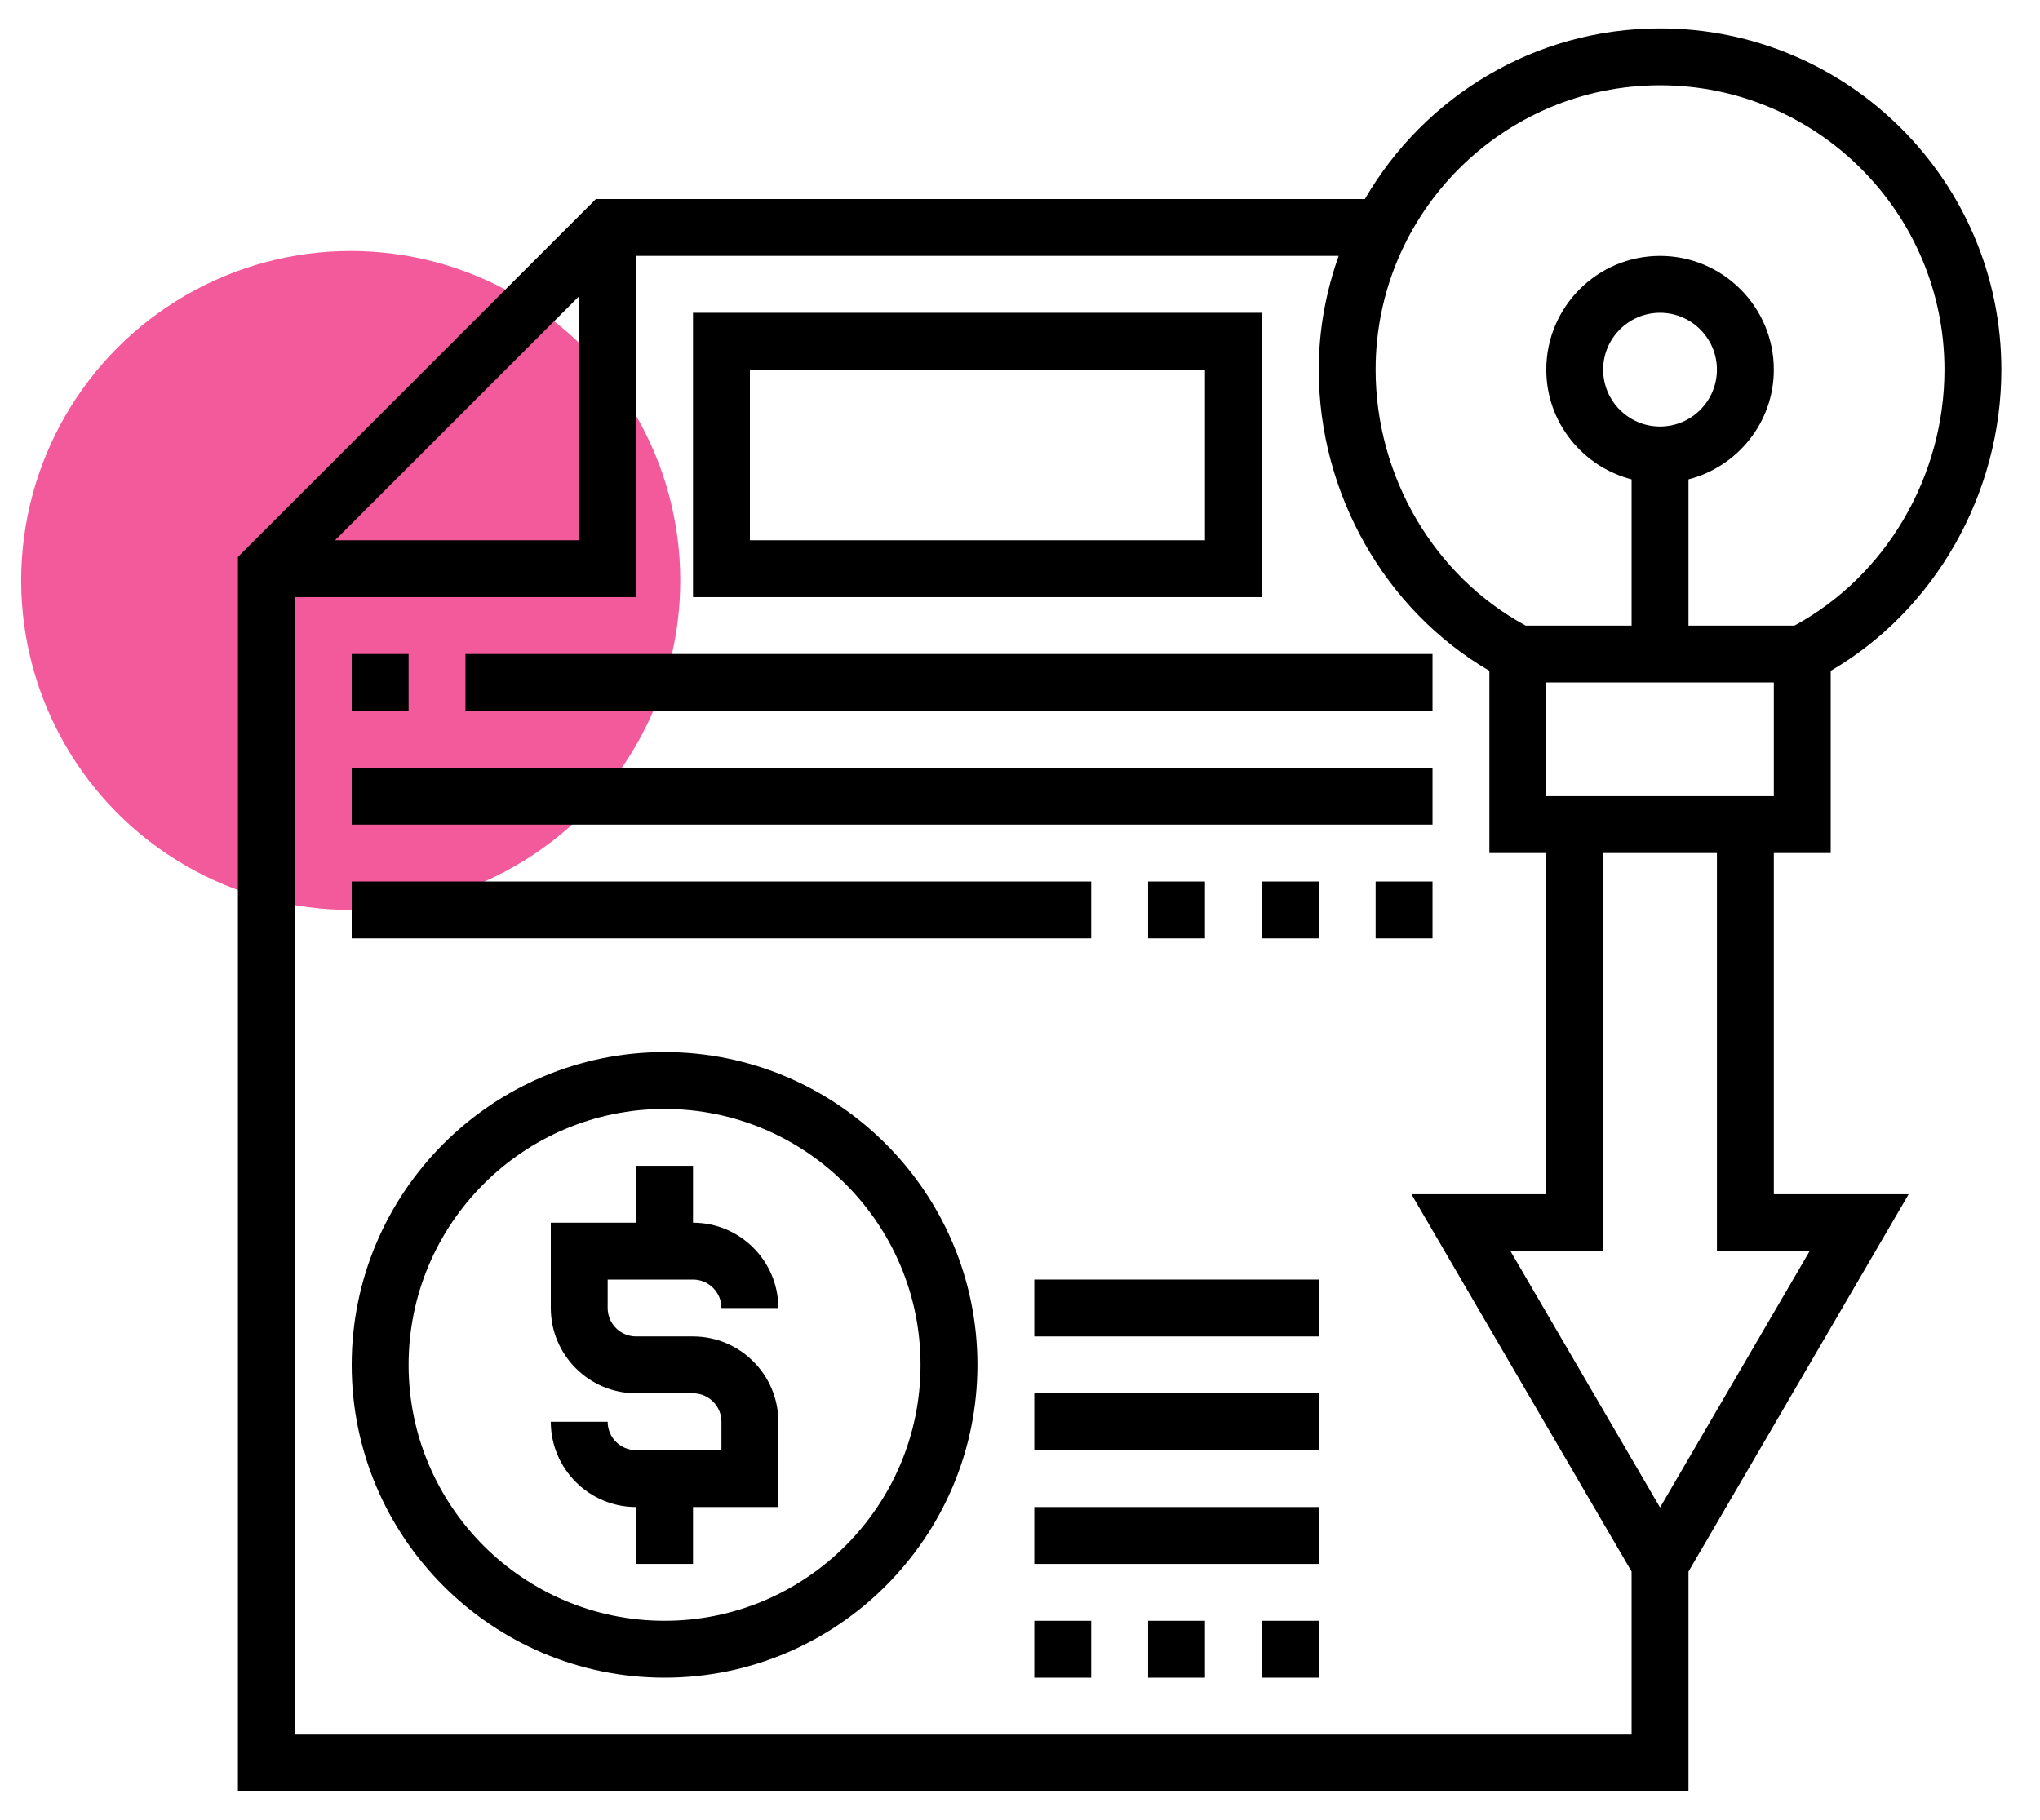
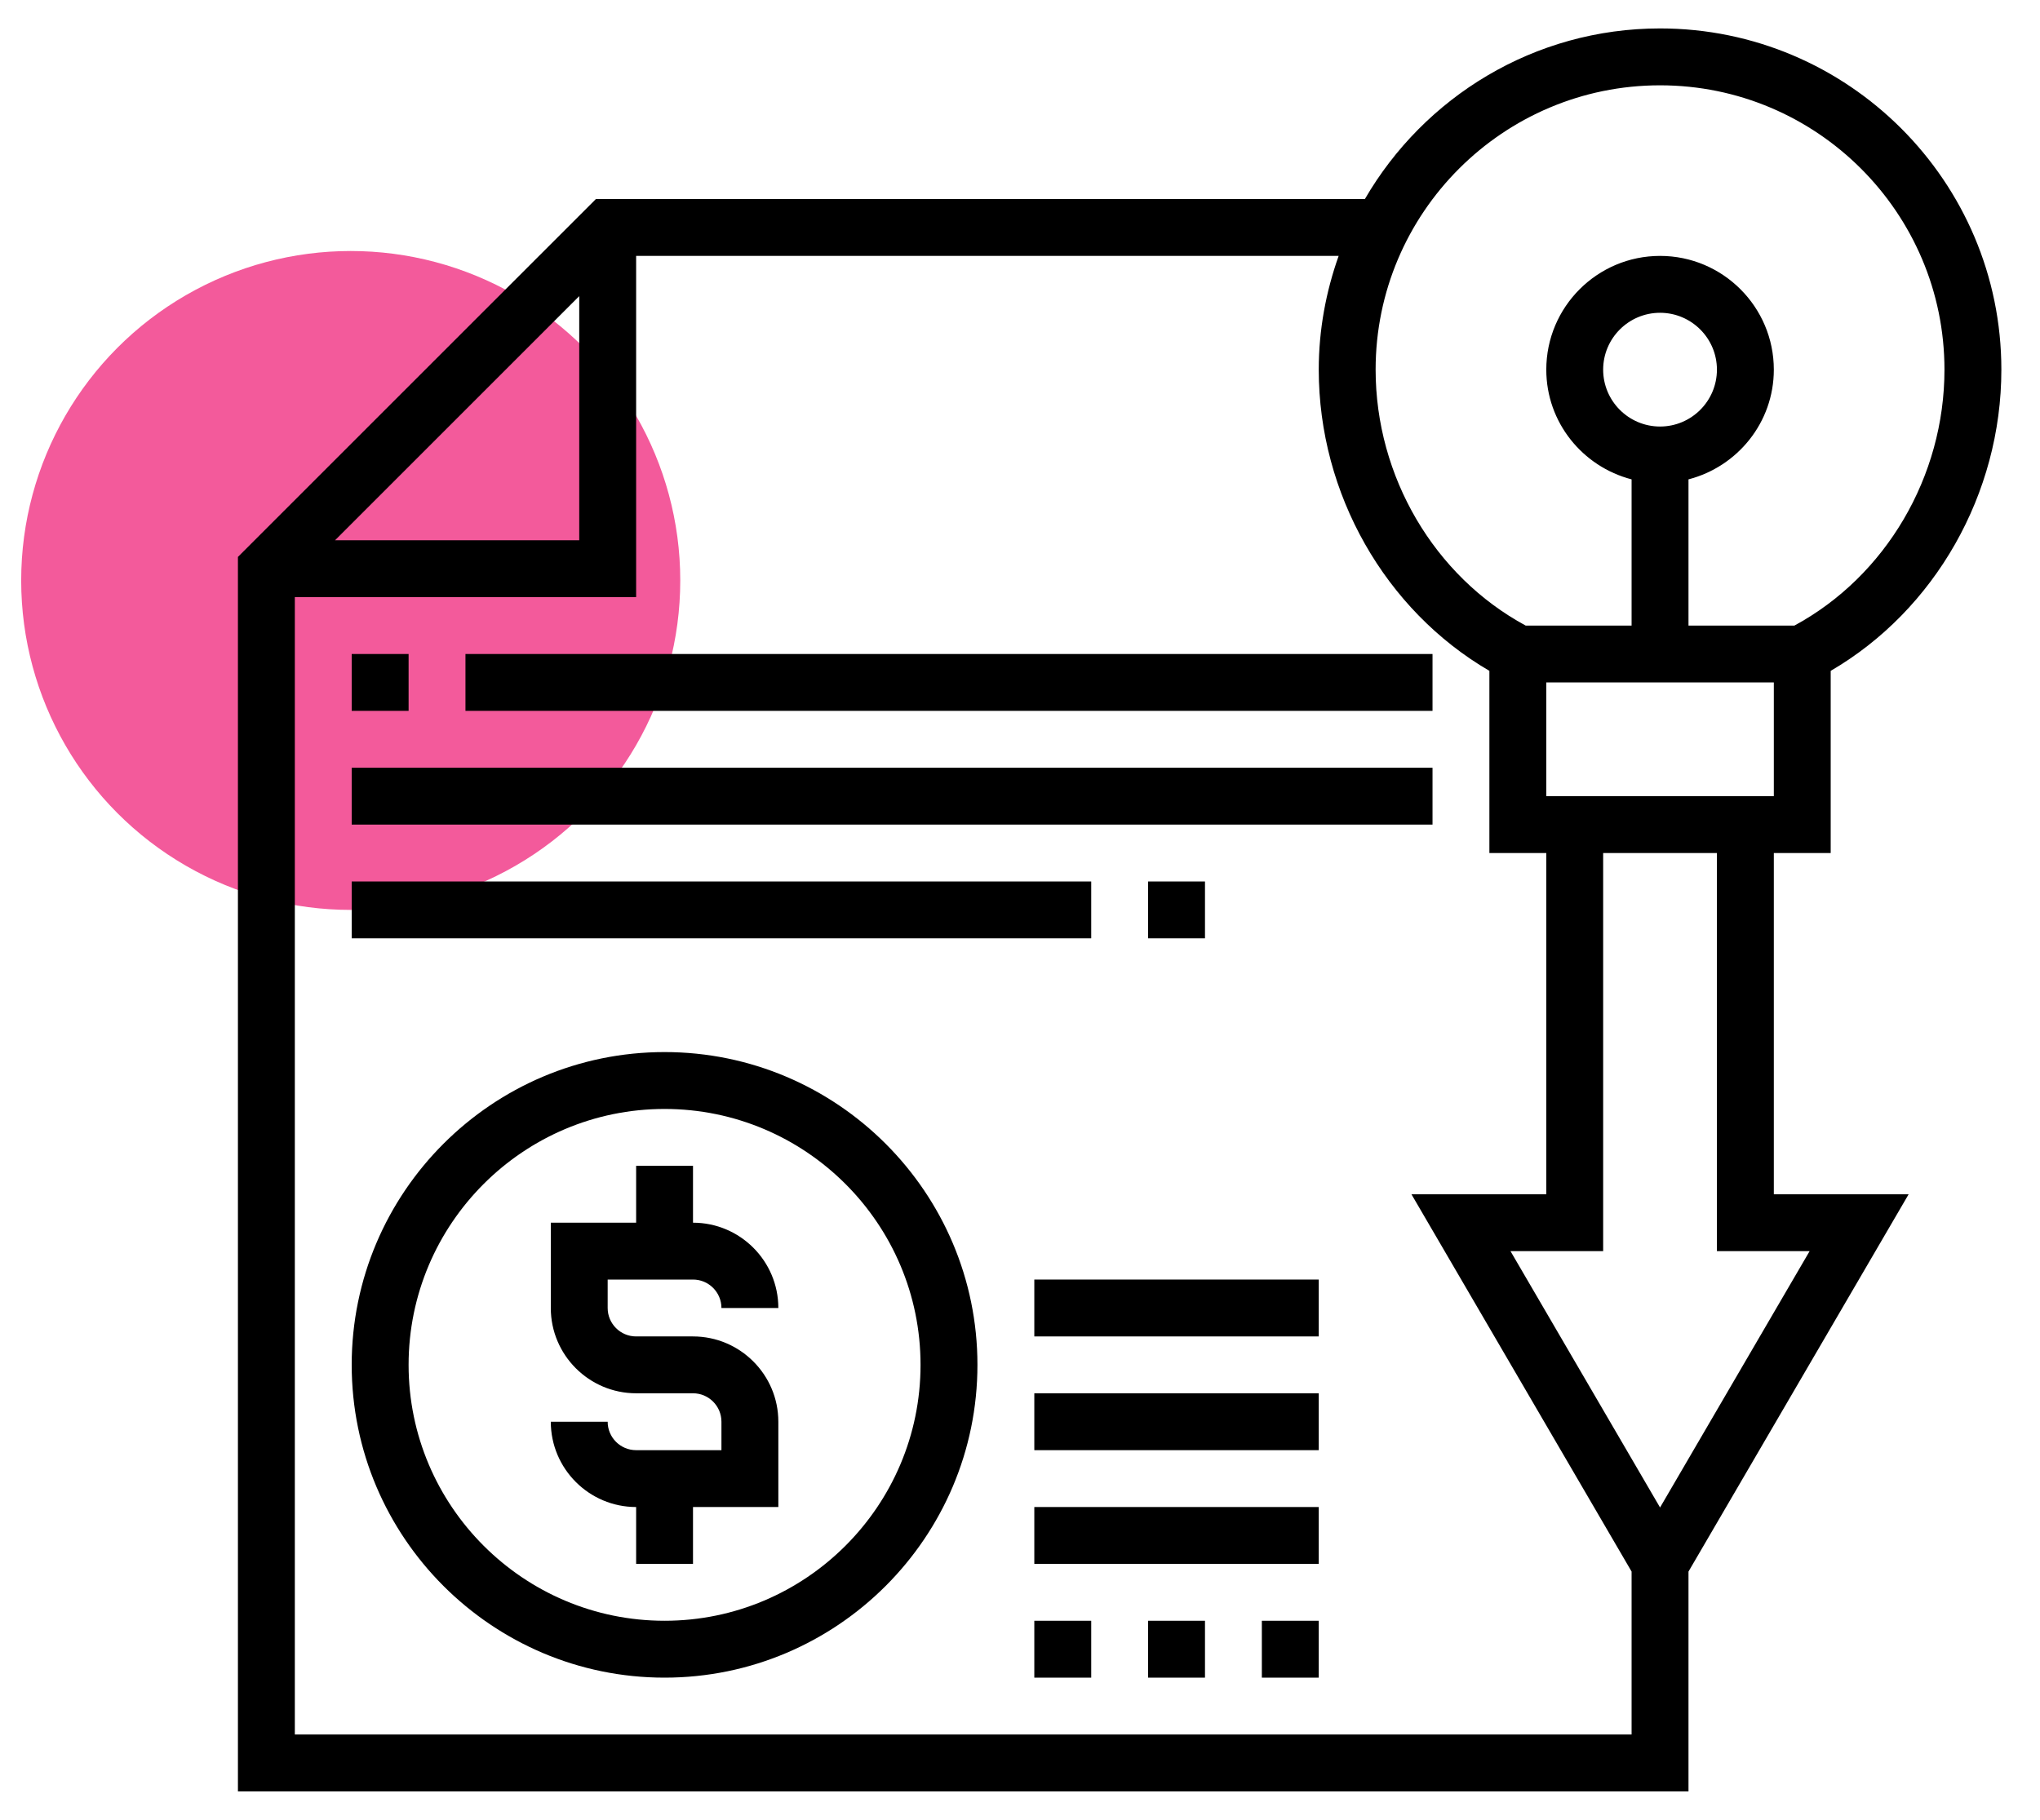
<svg xmlns="http://www.w3.org/2000/svg" width="65" height="58" viewBox="0 0 65 58" fill="none">
  <circle cx="11.175" cy="18.5" r="10.5" fill="#F35A9B" />
  <path d="M22.081 40.781C22.581 40.781 22.987 41.187 22.987 41.688H24.8C24.8 40.189 23.58 38.969 22.081 38.969V37.156H20.269V38.969H17.55V41.688C17.55 43.186 18.77 44.406 20.269 44.406H22.081C22.581 44.406 22.987 44.812 22.987 45.312V46.219H20.269C19.768 46.219 19.362 45.813 19.362 45.312H17.55C17.55 46.811 18.77 48.031 20.269 48.031V49.844H22.081V48.031H24.8V45.312C24.8 43.814 23.58 42.594 22.081 42.594H20.269C19.768 42.594 19.362 42.188 19.362 41.688V40.781H22.081Z" fill="black" />
  <path d="M21.175 33.531C15.678 33.531 11.206 38.004 11.206 43.5C11.206 48.996 15.678 53.469 21.175 53.469C26.671 53.469 31.144 48.996 31.144 43.5C31.144 38.004 26.671 33.531 21.175 33.531ZM21.175 51.656C16.677 51.656 13.019 47.998 13.019 43.5C13.019 39.002 16.677 35.344 21.175 35.344C25.672 35.344 29.331 39.002 29.331 43.5C29.331 47.998 25.672 51.656 21.175 51.656Z" fill="black" />
  <path d="M56.519 38.062V27.188H58.331V21.381C61.652 19.446 63.769 15.74 63.769 11.781C63.769 5.785 58.89 0.906 52.894 0.906C48.879 0.906 45.373 3.098 43.489 6.344H18.987L7.581 17.75V57.094H53.8V50.088L60.815 38.062H56.519ZM57.66 39.875L52.894 48.046L48.128 39.875H51.081V27.188H54.706V39.875H57.66ZM49.269 25.375V21.75H56.519V25.375H49.269ZM52.894 13.594C51.894 13.594 51.081 12.781 51.081 11.781C51.081 10.782 51.894 9.969 52.894 9.969C53.893 9.969 54.706 10.782 54.706 11.781C54.706 12.781 53.893 13.594 52.894 13.594ZM52.894 2.719C57.891 2.719 61.956 6.784 61.956 11.781C61.956 15.193 60.082 18.367 57.175 19.938H53.8V15.278C55.359 14.873 56.519 13.466 56.519 11.781C56.519 9.782 54.893 8.156 52.894 8.156C50.894 8.156 49.269 9.782 49.269 11.781C49.269 13.466 50.428 14.873 51.987 15.278V19.938H48.612C45.705 18.367 43.831 15.193 43.831 11.781C43.831 6.784 47.897 2.719 52.894 2.719ZM18.456 9.438V17.219H10.675L18.456 9.438ZM9.394 55.281V19.031H20.269V8.156H42.653C42.25 9.292 42.019 10.509 42.019 11.781C42.019 15.74 44.136 19.446 47.456 21.381V27.188H49.269V38.062H44.972L51.987 50.088V55.281H9.394Z" fill="black" />
  <path d="M32.956 51.656H34.769V53.469H32.956V51.656Z" fill="black" />
  <path d="M36.581 51.656H38.394V53.469H36.581V51.656Z" fill="black" />
  <path d="M40.206 51.656H42.019V53.469H40.206V51.656Z" fill="black" />
  <path d="M32.956 48.031H42.019V49.844H32.956V48.031Z" fill="black" />
  <path d="M32.956 44.406H42.019V46.219H32.956V44.406Z" fill="black" />
  <path d="M32.956 40.781H42.019V42.594H32.956V40.781Z" fill="black" />
-   <path d="M40.206 9.969H22.081V19.031H40.206V9.969ZM38.394 17.219H23.894V11.781H38.394V17.219Z" fill="black" />
  <path d="M11.206 20.844H13.019V22.656H11.206V20.844Z" fill="black" />
  <path d="M14.831 20.844H45.644V22.656H14.831V20.844Z" fill="black" />
  <path d="M11.206 24.469H45.644V26.281H11.206V24.469Z" fill="black" />
  <path d="M11.206 28.094H34.769V29.906H11.206V28.094Z" fill="black" />
-   <path d="M40.206 28.094H42.019V29.906H40.206V28.094Z" fill="black" />
-   <path d="M43.831 28.094H45.644V29.906H43.831V28.094Z" fill="black" />
  <path d="M36.581 28.094H38.394V29.906H36.581V28.094Z" fill="black" />
</svg>